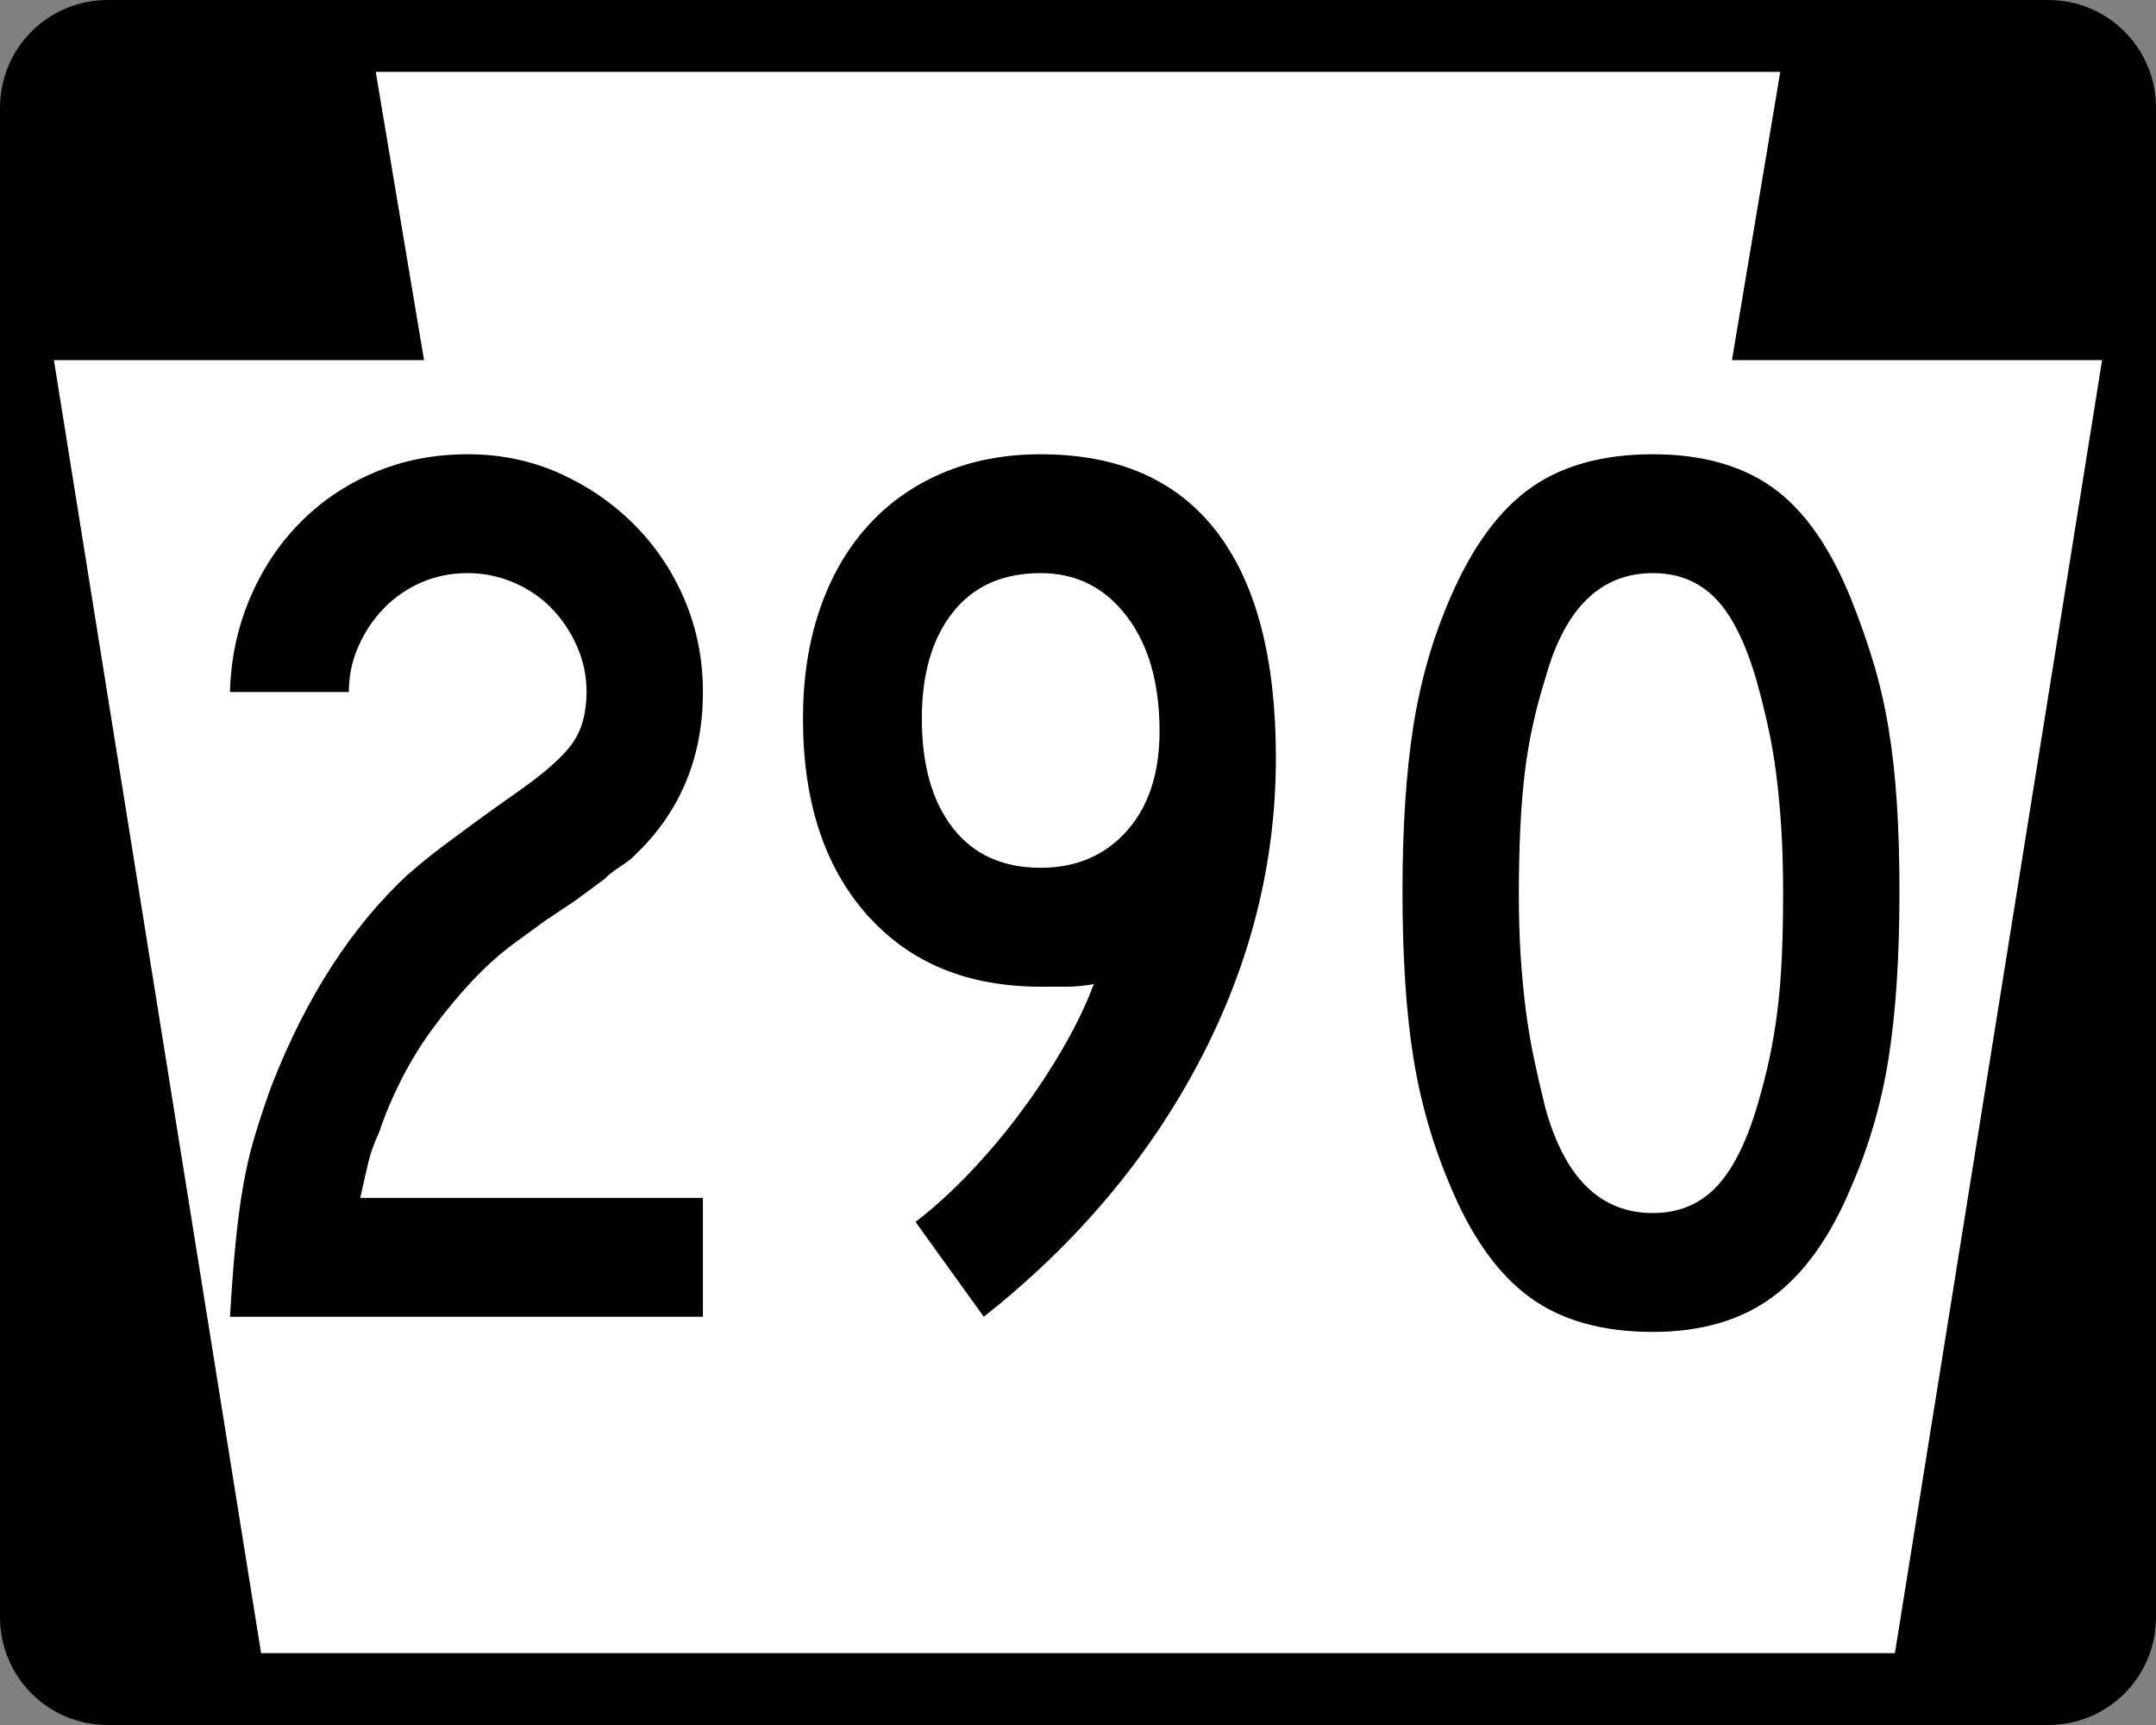
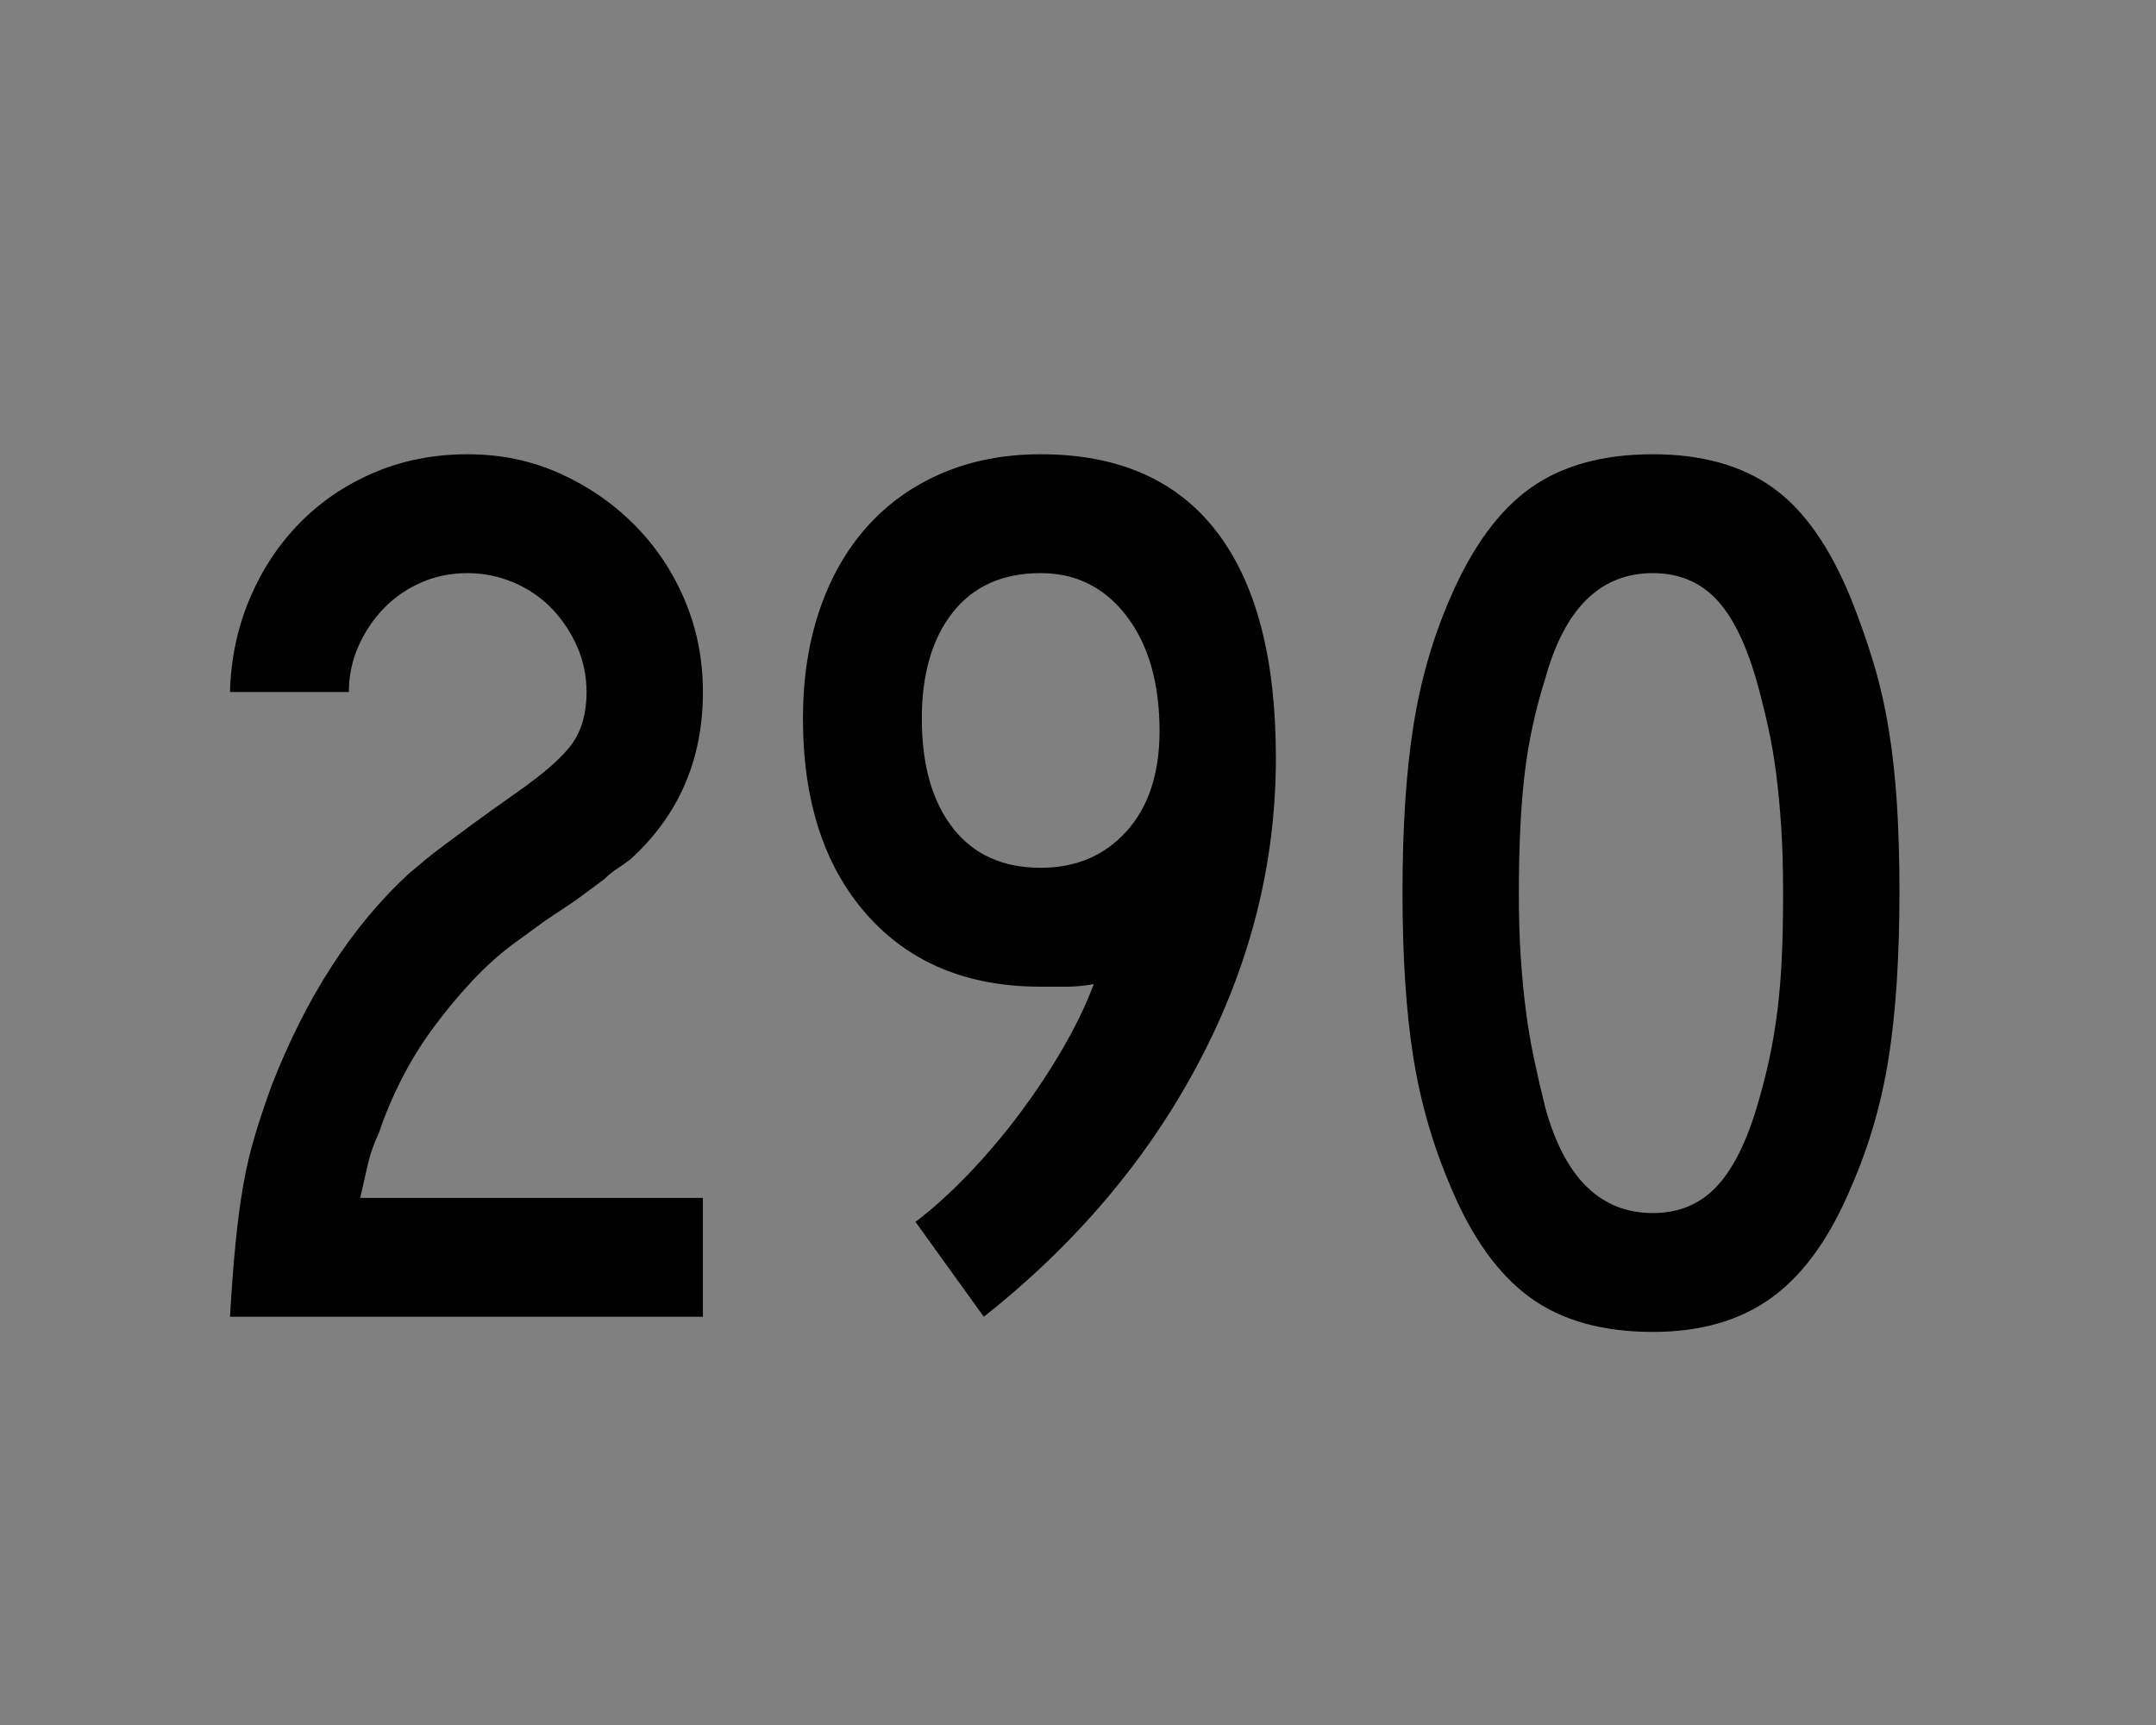
<svg xmlns="http://www.w3.org/2000/svg" xmlns:ns1="http://sodipodi.sourceforge.net/DTD/sodipodi-0.dtd" xmlns:ns2="http://www.inkscape.org/namespaces/inkscape" width="750" height="600" id="svg2" ns1:version="0.32" ns2:version="0.44.1" version="1.0" ns1:docbase="D:\LH34IG2HGB\HOME\My Pictures\US Roads\PA" ns1:docname="PA-290.svg">
  <rect width="100%" height="100%" fill="#808080" stroke="none" />
  <defs id="defs4" />
  <ns1:namedview id="base" pagecolor="#ffffff" bordercolor="#666666" borderopacity="1.0" gridtolerance="10000" guidetolerance="10" objecttolerance="10" ns2:pageopacity="0.0" ns2:pageshadow="2" ns2:zoom="1" ns2:cx="343.57799" ns2:cy="284.67646" ns2:document-units="px" ns2:current-layer="layer1" width="750px" height="600px" ns2:window-width="1024" ns2:window-height="721" ns2:window-x="-4" ns2:window-y="-4" units="in" showguides="true" ns2:guide-bbox="true" />
  <g ns2:label="Layer 1" ns2:groupmode="layer" id="layer1">
-     <path d="M 37.5,0 L 712.501,0 C 733.276,0 750.001,16.725 750.001,37.5 L 750.001,562.5 C 750.001,583.275 733.276,600 712.501,600 L 37.5,600 C 16.725,600 0,583.275 0,562.5 L 0,37.5 C 0,16.725 16.725,0 37.5,0 z " id="rect1880" />
-     <path style="fill:white;fill-opacity:1;fill-rule:evenodd;stroke:none;stroke-width:1px;stroke-linecap:butt;stroke-linejoin:miter;stroke-opacity:1" d="M 130.708,25 L 147.505,125.256 L 18.75,125.256 L 90.827,575 L 659.174,575 L 731.251,125.256 L 602.495,125.256 L 619.292,25 L 130.708,25 z " id="path8224" ns1:nodetypes="ccccccccc" />
    <path style="font-size:439.878px" d="M 80.008,458 C 80.589,448.031 81.247,439.379 81.981,432.045 C 82.715,424.711 83.594,418.113 84.619,412.251 C 85.643,406.39 86.963,400.745 88.579,395.317 C 90.194,389.889 92.174,383.949 94.519,377.497 C 106.547,346.711 122.383,322.226 142.026,304.04 C 143.789,302.573 145.624,301.034 147.53,299.423 C 149.436,297.812 151.781,295.98 154.564,293.925 C 157.348,291.872 160.719,289.379 164.679,286.448 C 168.639,283.518 173.55,279.998 179.412,275.89 C 189.095,269.143 195.622,263.424 198.991,258.734 C 202.36,254.045 204.045,248.036 204.045,240.706 C 204.045,235.131 202.947,229.851 200.75,224.866 C 198.553,219.881 195.622,215.483 191.957,211.67 C 188.292,207.858 183.894,204.851 178.761,202.649 C 173.629,200.448 168.275,199.347 162.699,199.347 C 156.838,199.347 151.414,200.448 146.43,202.649 C 141.445,204.851 137.118,207.858 133.448,211.67 C 129.779,215.483 126.846,219.881 124.649,224.866 C 122.452,229.851 121.353,235.131 121.353,240.706 L 80.008,240.706 C 80.294,229.269 82.565,218.492 86.82,208.374 C 91.076,198.257 96.868,189.458 104.198,181.976 C 111.527,174.495 120.177,168.628 130.146,164.377 C 140.116,160.127 150.967,158.001 162.699,158.001 C 174.137,158.001 184.768,160.2 194.595,164.599 C 204.421,168.998 213.073,174.935 220.55,182.412 C 228.027,189.89 233.891,198.615 238.142,208.589 C 242.393,218.563 244.519,229.269 244.519,240.706 C 244.519,264.162 236.16,283.515 219.443,298.765 C 217.975,299.937 216.436,301.036 214.825,302.06 C 213.214,303.085 211.674,304.331 210.207,305.799 L 200.085,313.276 L 189.534,320.324 L 178.097,328.674 C 173.407,332.191 168.789,336.37 164.243,341.212 C 159.697,346.053 155.298,351.333 151.047,357.052 C 146.796,362.771 143.058,368.782 139.832,375.087 C 136.605,381.392 133.963,387.623 131.905,393.78 C 130.151,397.592 128.907,401.038 128.173,404.116 C 127.439,407.195 126.486,411.374 125.314,416.654 L 244.519,416.654 L 244.519,458 L 80.008,458 z M 443.838,263.581 C 443.838,300.237 434.967,335.426 417.225,369.147 C 399.483,402.868 374.485,432.486 342.232,458 L 318.472,425.004 C 324.629,420.315 330.86,414.672 337.164,408.077 C 343.469,401.481 349.407,394.442 354.978,386.961 C 360.549,379.479 365.534,371.926 369.932,364.301 C 374.331,356.676 377.85,349.347 380.49,342.312 C 376.973,342.903 373.823,343.198 371.04,343.198 C 368.257,343.198 365.25,343.198 362.019,343.198 C 336.504,343.198 316.344,334.84 301.537,318.122 C 286.73,301.405 279.327,278.678 279.327,249.942 C 279.327,236.16 281.233,223.624 285.046,212.334 C 288.858,201.045 294.355,191.366 301.537,183.298 C 308.719,175.231 317.442,168.998 327.707,164.599 C 337.972,160.2 349.409,158.001 362.019,158.001 C 389.001,158.001 409.383,166.946 423.165,184.835 C 436.947,202.725 443.838,228.974 443.838,263.581 L 443.838,263.581 z M 403.365,254.331 C 403.365,237.623 399.552,224.282 391.928,214.308 C 384.303,204.334 374.333,199.347 362.019,199.347 C 348.828,199.347 338.639,203.893 331.453,212.985 C 324.266,222.078 320.673,234.397 320.673,249.942 C 320.673,266.069 324.266,278.75 331.453,287.985 C 338.639,297.221 348.828,301.839 362.019,301.839 C 374.333,301.839 384.303,297.588 391.928,289.086 C 399.552,280.584 403.365,269 403.365,254.331 L 403.365,254.331 z M 660.757,310.202 C 660.757,332.781 659.51,351.989 657.018,367.825 C 654.526,383.661 650.196,398.617 644.03,412.694 C 636.701,430.289 627.539,443.118 616.545,451.181 C 605.55,459.244 591.695,463.276 574.977,463.276 C 557.383,463.276 543.086,459.244 532.088,451.181 C 521.089,443.118 511.925,430.289 504.595,412.694 C 498.438,398.322 494.113,383.291 491.621,367.603 C 489.129,351.915 487.882,332.781 487.882,310.202 C 487.882,287.918 489.129,268.785 491.621,252.801 C 494.113,236.818 498.438,221.787 504.595,207.71 C 512.22,190.116 521.532,177.432 532.531,169.66 C 543.529,161.887 557.678,158.001 574.977,158.001 C 591.981,158.001 605.908,161.887 616.76,169.66 C 627.61,177.432 636.701,190.411 644.03,208.596 C 646.966,215.926 649.534,223.255 651.736,230.584 C 653.937,237.914 655.698,245.61 657.018,253.674 C 658.338,261.737 659.291,270.389 659.877,279.629 C 660.463,288.869 660.757,299.06 660.757,310.202 L 660.757,310.202 z M 620.283,310.202 C 620.283,301.987 620.064,294.507 619.626,287.764 C 619.187,281.021 618.601,274.79 617.867,269.071 C 617.133,263.353 616.18,257.855 615.008,252.58 C 613.835,247.304 612.515,242.026 611.048,236.746 C 607.235,223.546 602.47,214.013 596.751,208.146 C 591.032,202.28 583.774,199.347 574.977,199.347 C 556.792,199.347 544.33,211.518 537.592,235.86 C 534.065,247.002 531.645,258.218 530.329,269.507 C 529.014,280.797 528.356,294.653 528.356,311.075 C 528.356,318.995 528.575,326.255 529.014,332.855 C 529.452,339.455 530.038,345.615 530.772,351.333 C 531.506,357.052 532.459,362.697 533.631,368.268 C 534.804,373.839 536.124,379.555 537.592,385.417 C 544.33,409.759 556.792,421.93 574.977,421.93 C 583.774,421.93 591.032,418.997 596.751,413.131 C 602.47,407.264 607.235,398.026 611.048,385.417 C 612.802,379.555 614.267,373.913 615.444,368.489 C 616.621,363.066 617.574,357.421 618.303,351.555 C 619.033,345.689 619.545,339.455 619.84,332.855 C 620.136,326.255 620.283,318.704 620.283,310.202 L 620.283,310.202 z " id="text1876" />
  </g>
</svg>